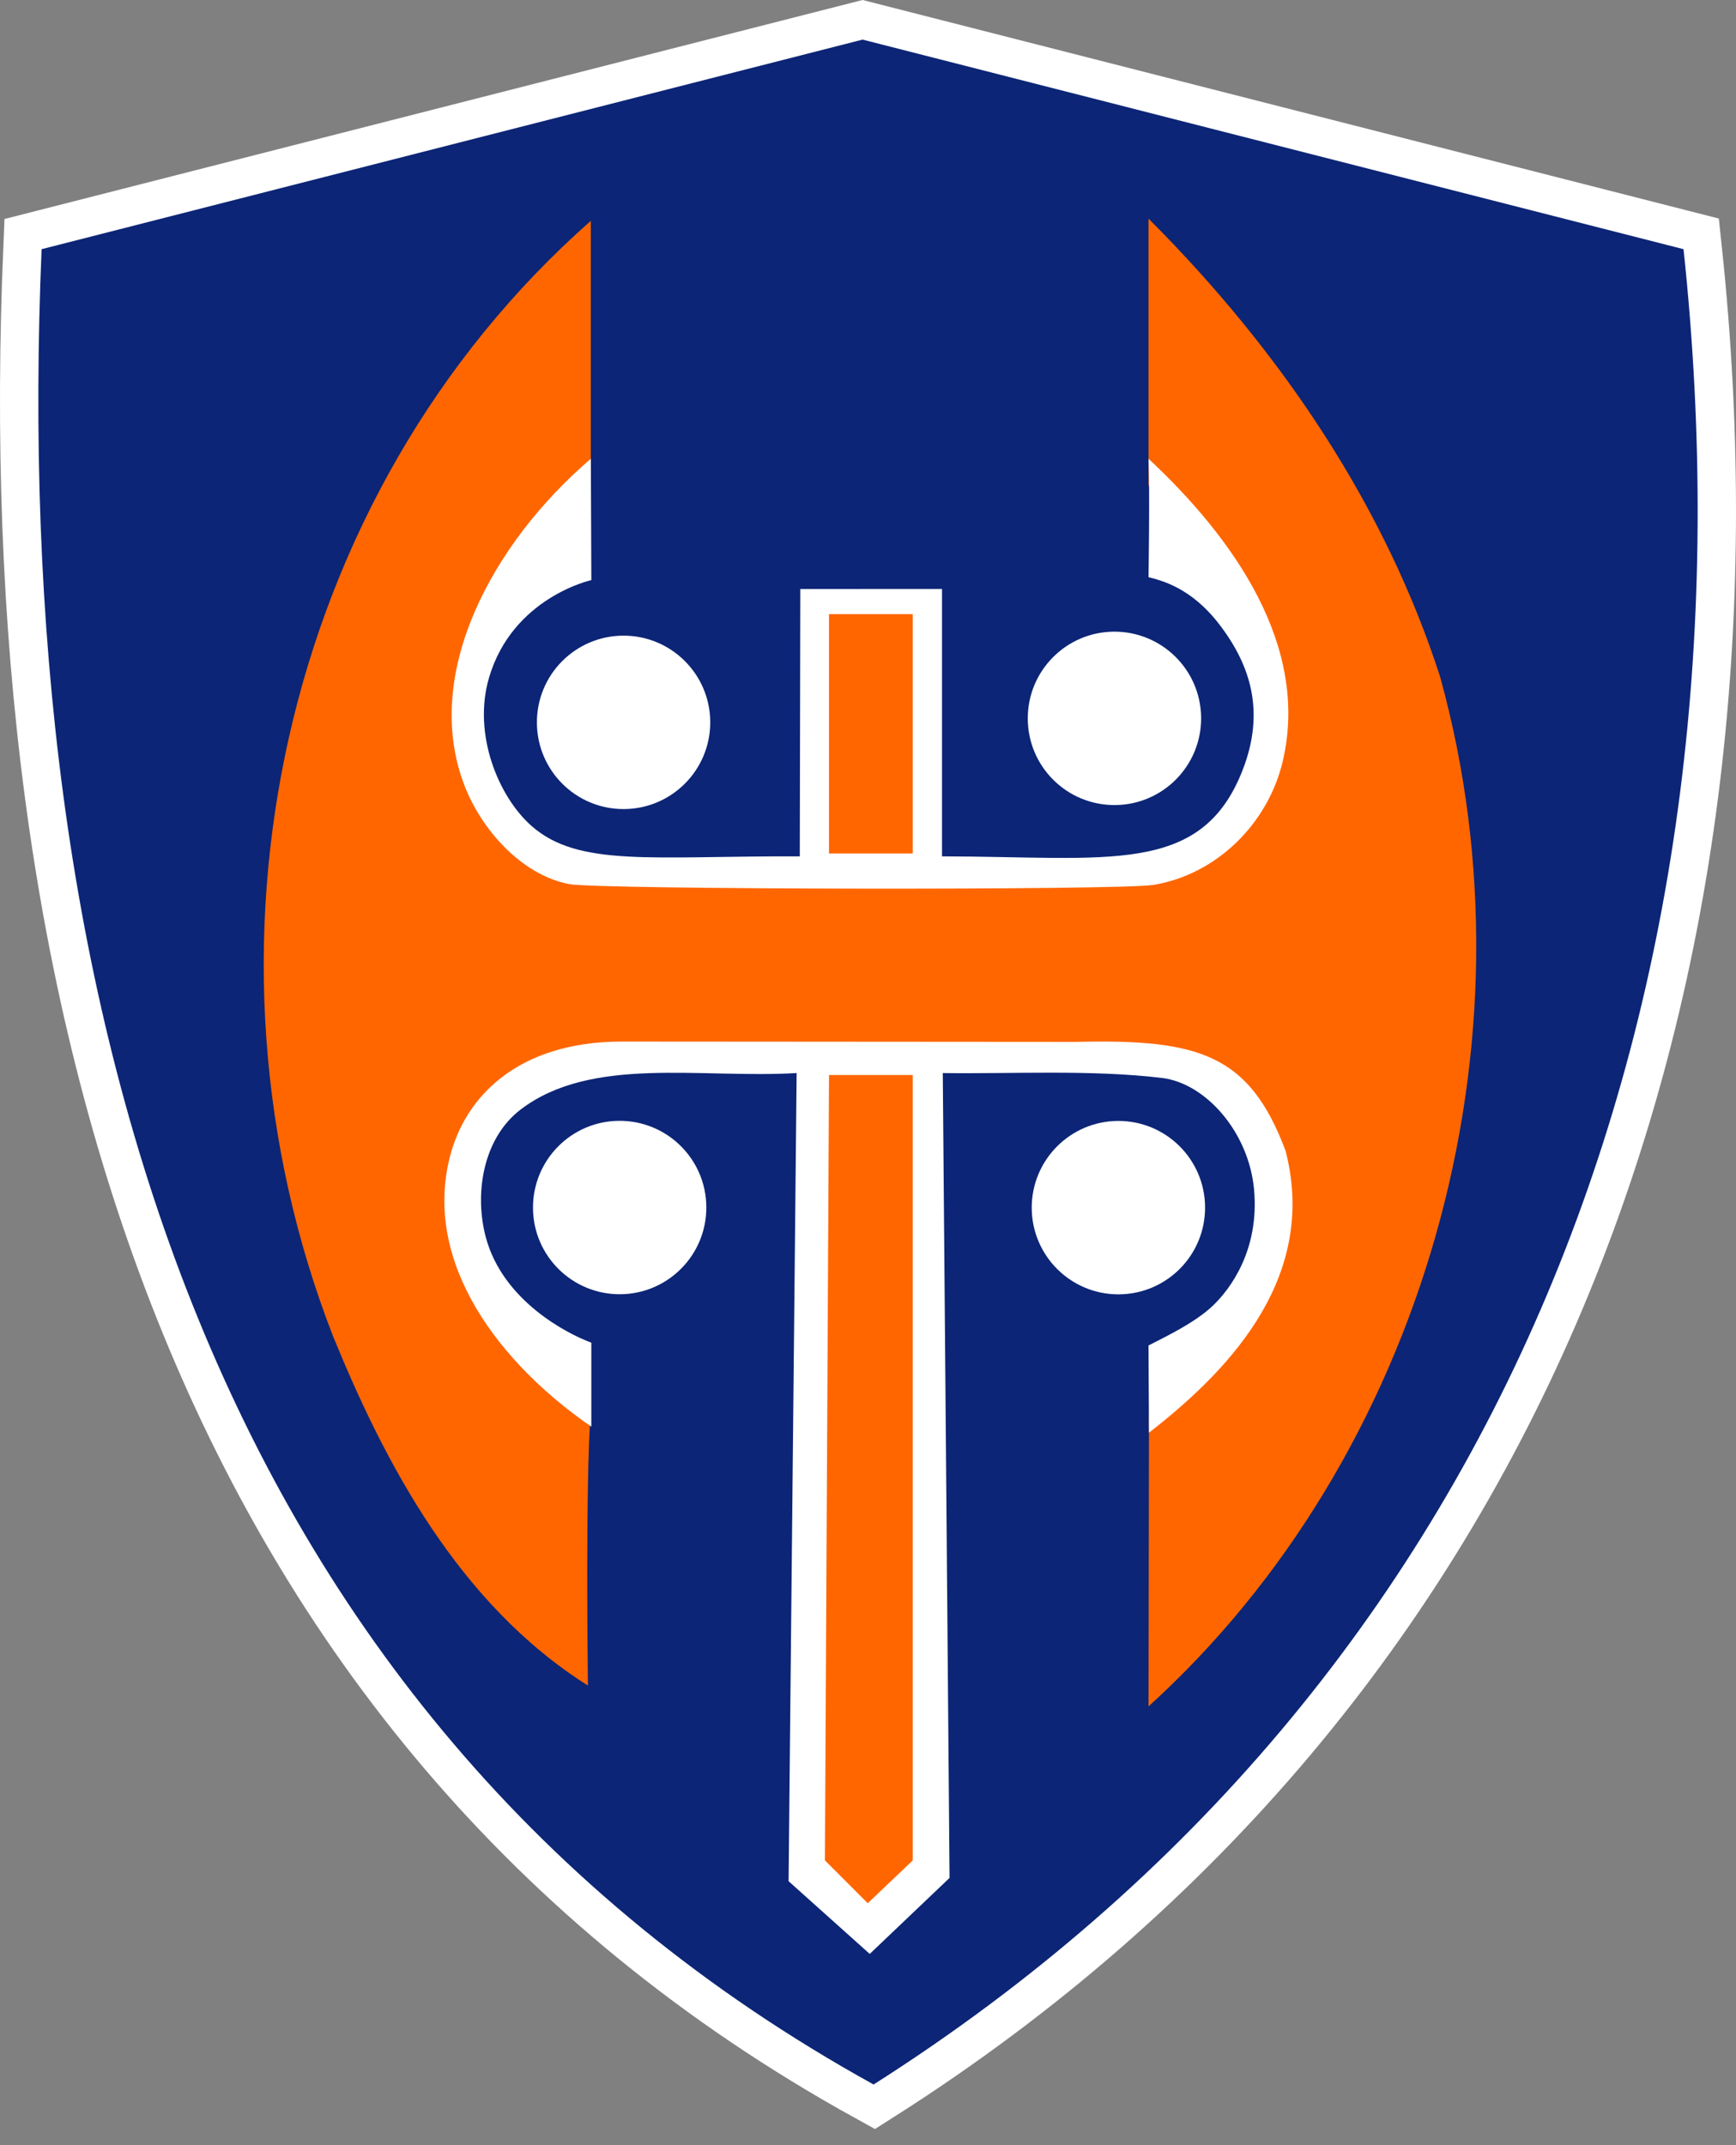
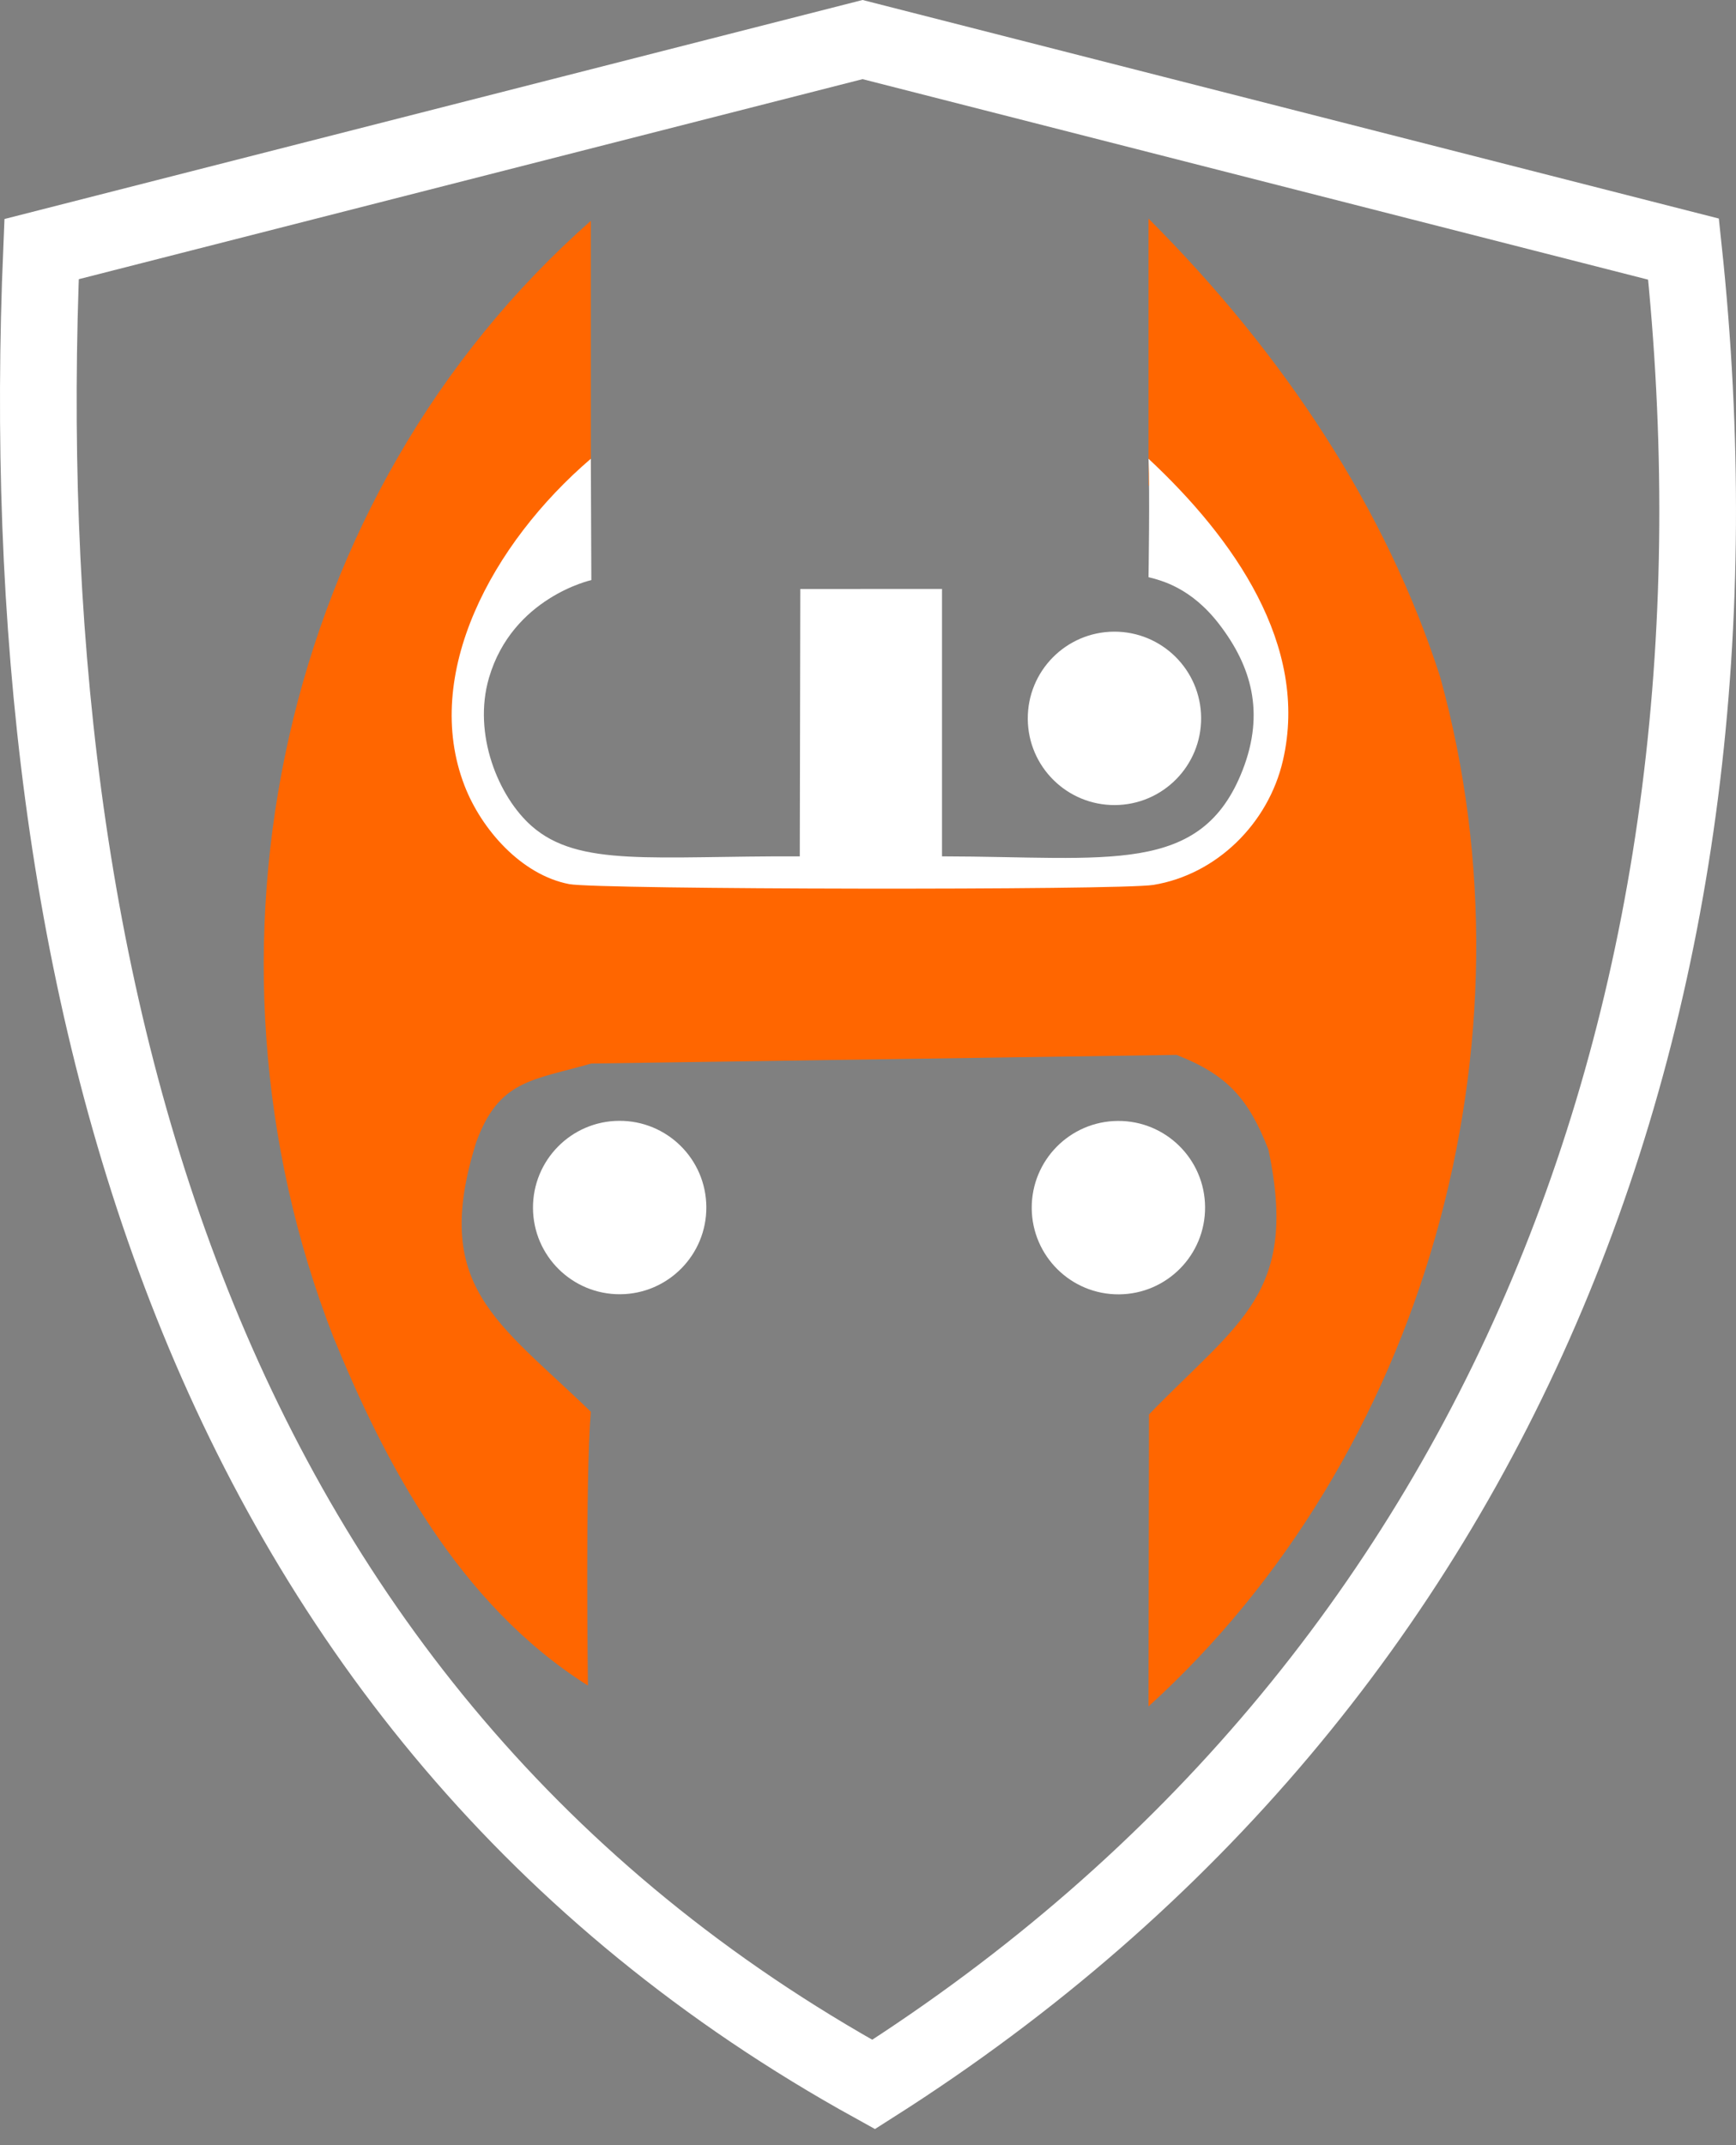
<svg xmlns="http://www.w3.org/2000/svg" width="102" height="126" viewBox="0 0 102 126" fill="none">
  <rect x="0" y="0" width="102" height="126" fill="#808080" stroke="none" />
  <g clip-path="url(#clip0_4959_1061)">
    <path d="M2.443 14.632C0.613 58.047 11.575 100.479 51.329 122.435C88.754 98.648 103.575 58.379 98.917 14.632L50.68 2.324L2.443 14.632Z" stroke="white" stroke-width="4.505" stroke-miterlimit="3.864" />
-     <path d="M2.444 14.636C0.615 58.049 11.575 100.481 51.329 122.437C88.755 98.652 103.577 58.383 98.917 14.636L50.682 2.326L2.444 14.636Z" fill="#0C2576" />
    <path d="M67.482 28.494C73.349 35.593 77.19 37.081 74.196 45.565C73.363 48.393 69.797 49.933 67.304 51.097C65.892 51.911 35.229 51.234 32.954 51.187C29.063 50.271 27.039 45.505 27.039 41.848C27.706 34.861 29.39 33.311 34.714 28.155V12.971C16.417 29.104 10.76 55.885 19.577 78.508C22.571 85.826 26.892 94.181 34.544 99.004C34.544 99.004 34.38 86.913 34.714 82.921C29.223 77.6 25.319 75.575 27.98 67.092C29.311 63.432 31.25 63.467 34.744 62.468L69.126 61.962C72.12 63.127 73.369 64.545 74.533 67.539C76.297 75.984 72.832 77.589 67.51 83.079L67.482 100.229C83.616 85.593 90.603 61.375 84.615 39.752C81.453 29.938 75.466 20.825 67.482 12.842V28.494Z" fill="#FF6600" />
    <path d="M70.573 42.158C70.553 39.346 68.258 37.083 65.445 37.102C62.633 37.122 60.368 39.419 60.388 42.23C60.406 45.044 62.703 47.307 65.515 47.287C68.328 47.269 70.593 44.972 70.573 42.158Z" fill="white" />
-     <path d="M41.731 42.395C41.711 39.582 39.416 37.318 36.603 37.336C33.789 37.357 31.524 39.653 31.547 42.465C31.564 45.278 33.861 47.542 36.673 47.522C39.487 47.503 41.749 45.206 41.731 42.395Z" fill="white" />
    <path d="M41.501 70.892C41.483 68.078 39.186 65.814 36.372 65.834C33.561 65.853 31.298 68.149 31.316 70.963C31.334 73.774 33.631 76.038 36.444 76.02C39.256 75.999 41.521 73.704 41.501 70.892Z" fill="white" />
    <path d="M70.805 70.897C70.787 68.086 68.49 65.82 65.678 65.84C62.865 65.861 60.602 68.155 60.62 70.969C60.64 73.78 62.935 76.046 65.748 76.026C68.562 76.005 70.825 73.711 70.805 70.897Z" fill="white" />
    <path d="M71.645 36.678C73.516 39.12 74.329 41.843 73.013 45.228C70.584 51.468 65.133 50.314 55.349 50.3V34.592L47.023 34.596L46.992 50.3C38.372 50.267 34 50.96 31.229 48.512C29.286 46.797 27.764 43.127 28.729 39.819C30.111 35.09 34.745 34.073 34.745 34.073L34.715 26.945C28.893 31.934 24.772 39.619 27.293 46.145C28.283 48.714 30.634 51.392 33.445 51.93C35.138 52.253 65.778 52.3 67.767 51.977C71.463 51.374 74.523 48.386 75.38 44.665C76.94 37.907 72.473 31.602 67.482 26.945C67.564 28.846 67.482 33.903 67.482 33.903C68.227 34.091 69.983 34.508 71.645 36.678Z" fill="white" />
-     <path d="M48.708 36.074H53.63V50.13H48.708V36.074Z" fill="#FF6600" />
-     <path d="M36.506 61.178C30.382 61.197 27.323 64.451 26.433 67.95C24.829 74.247 29.421 80.136 34.744 83.797V78.865C33.306 78.334 29.559 76.404 28.552 72.701C27.865 70.183 28.342 66.889 30.587 65.173C34.744 61.998 41.152 63.36 46.807 63.028L46.334 110.496L51.102 114.767L55.792 110.302L55.394 63.028C59.343 63.086 64.113 62.815 68.272 63.315C70.835 63.622 73.391 66.5 73.687 69.906C73.995 73.445 72.275 75.734 71.246 76.708C70.191 77.704 68.482 78.514 67.481 79.029L67.509 84.151C72.666 80.159 77.37 74.759 75.539 67.607C73.419 61.947 70.483 61.021 63.236 61.197L36.506 61.178Z" fill="white" />
-     <path d="M48.71 63.143H53.63V109.273L50.986 111.791L48.469 109.273L48.71 63.143Z" fill="#FF6600" />
  </g>
  <defs>
    <clipPath id="clip0_4959_1061">
      <rect width="102" height="125.053" fill="white" transform="matrix(-1 0 0 1 102 0)" />
    </clipPath>
  </defs>
</svg>